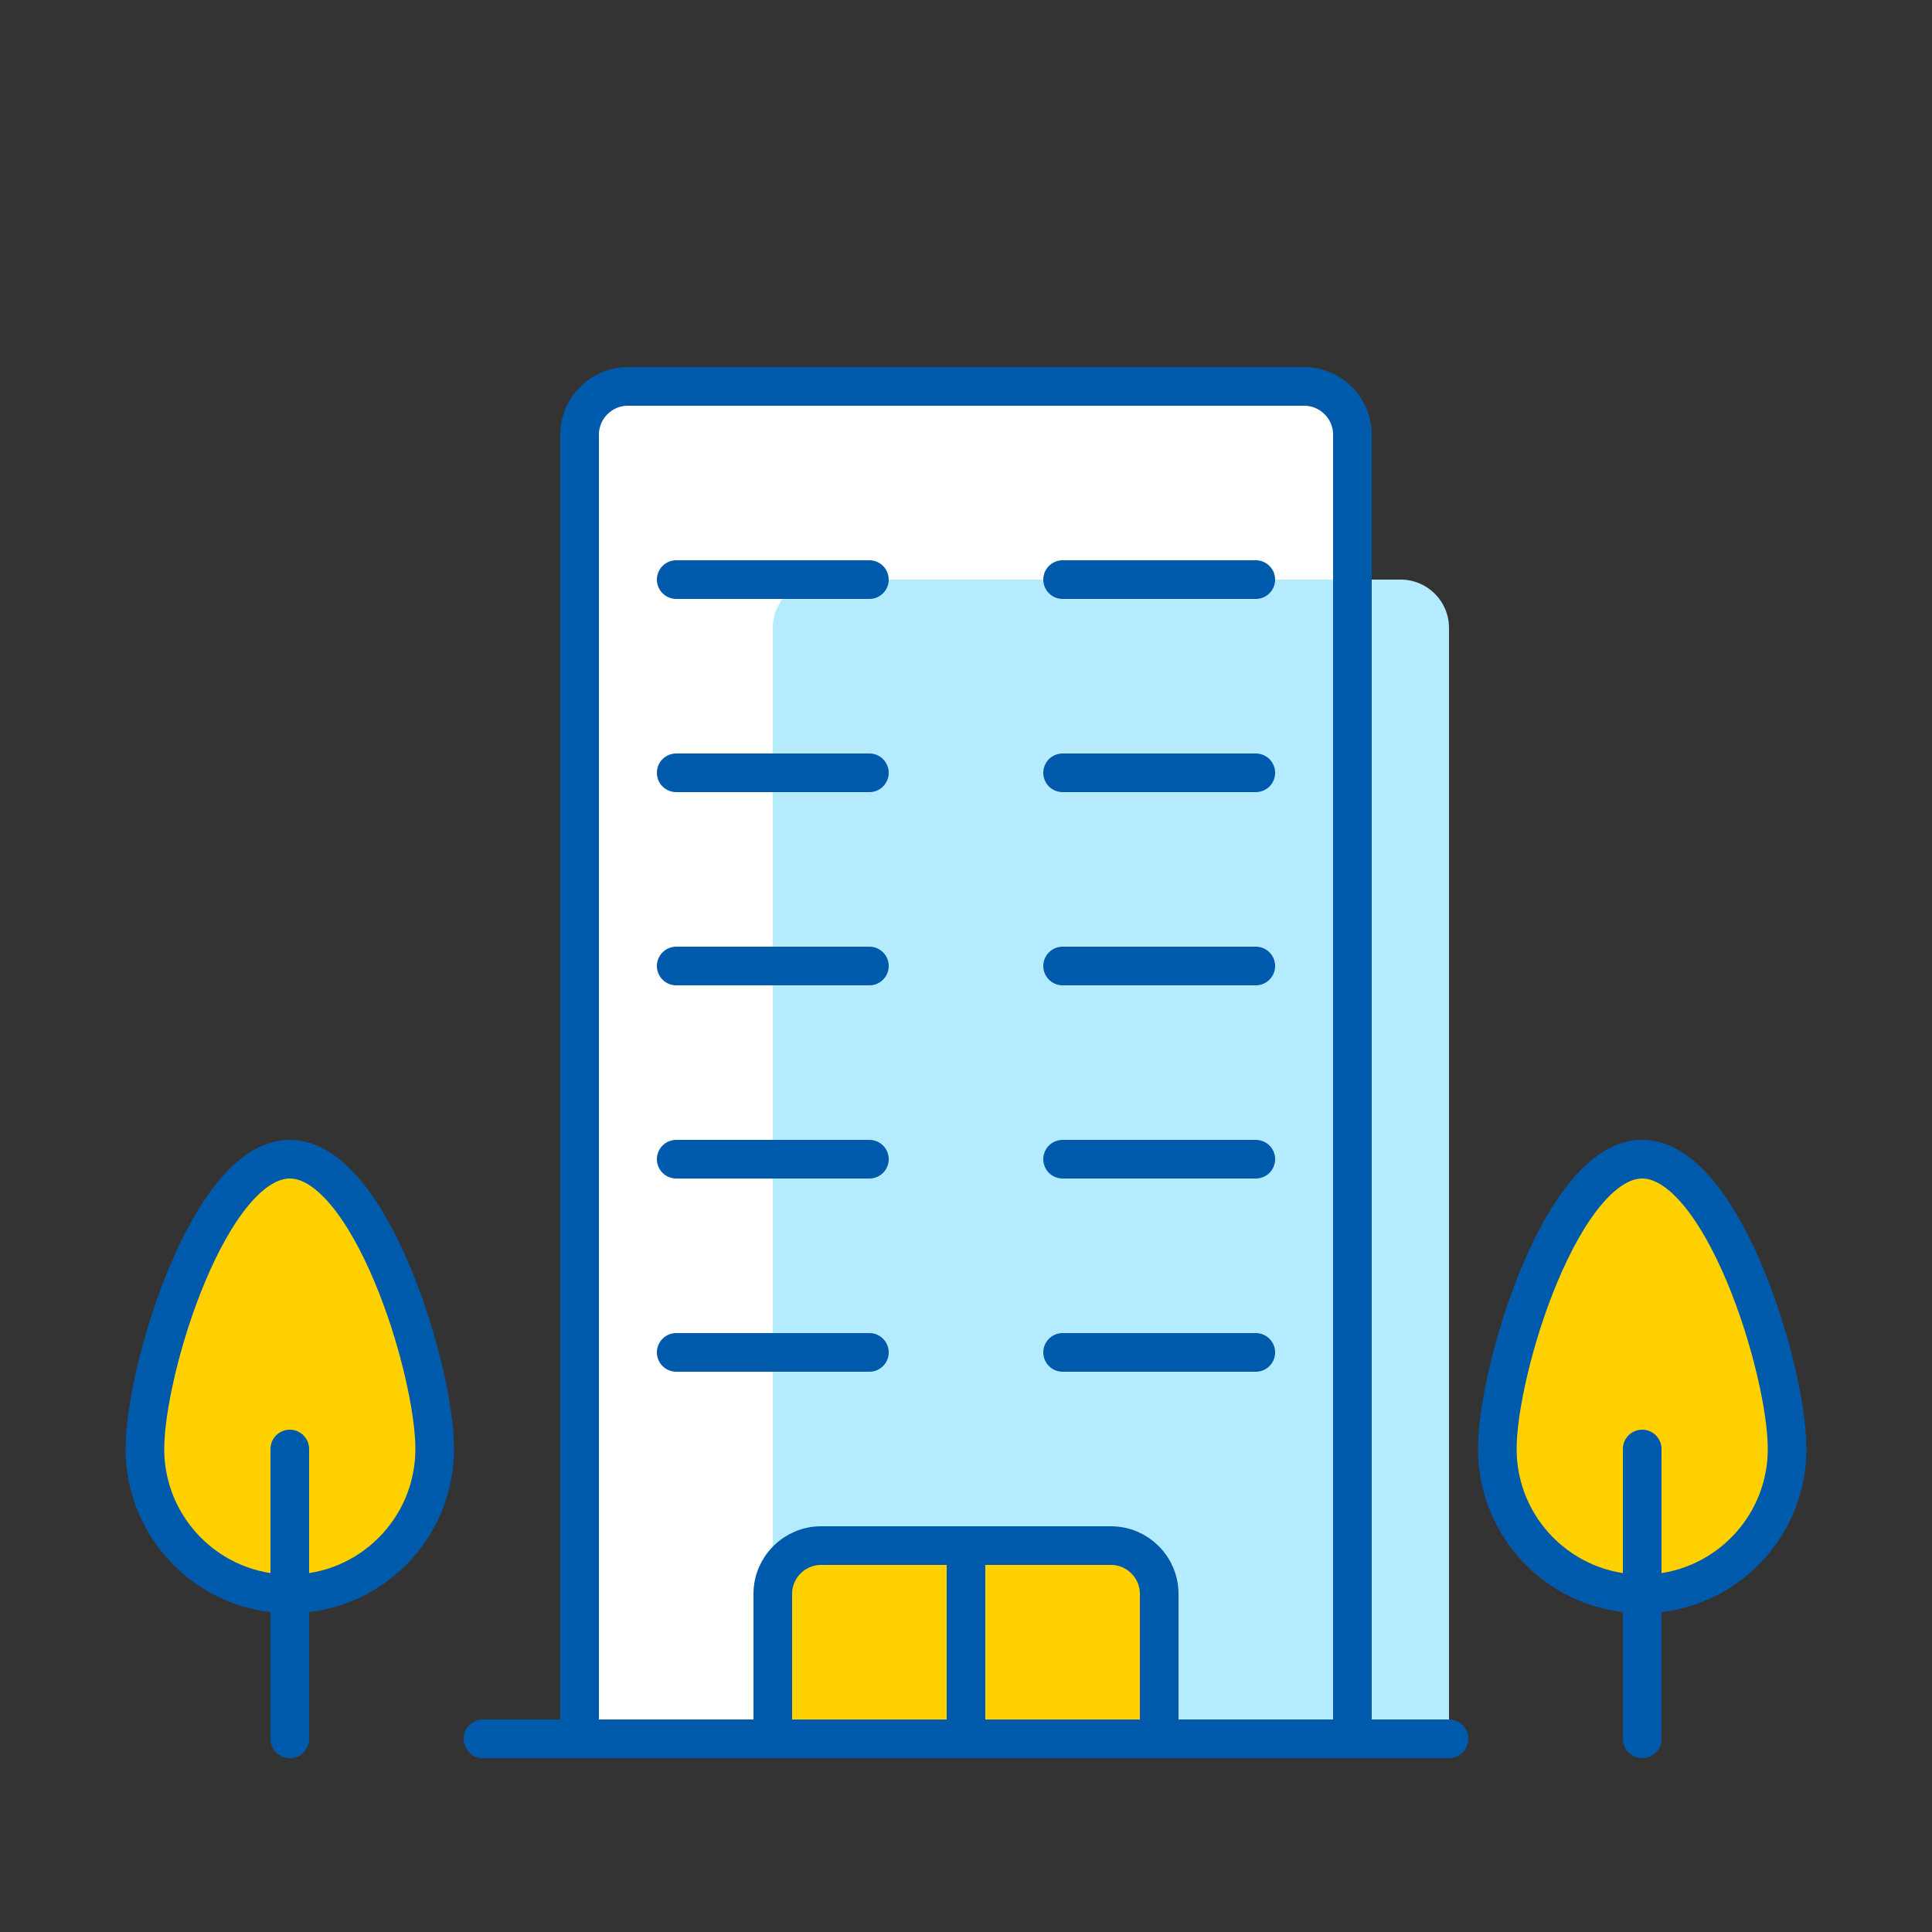
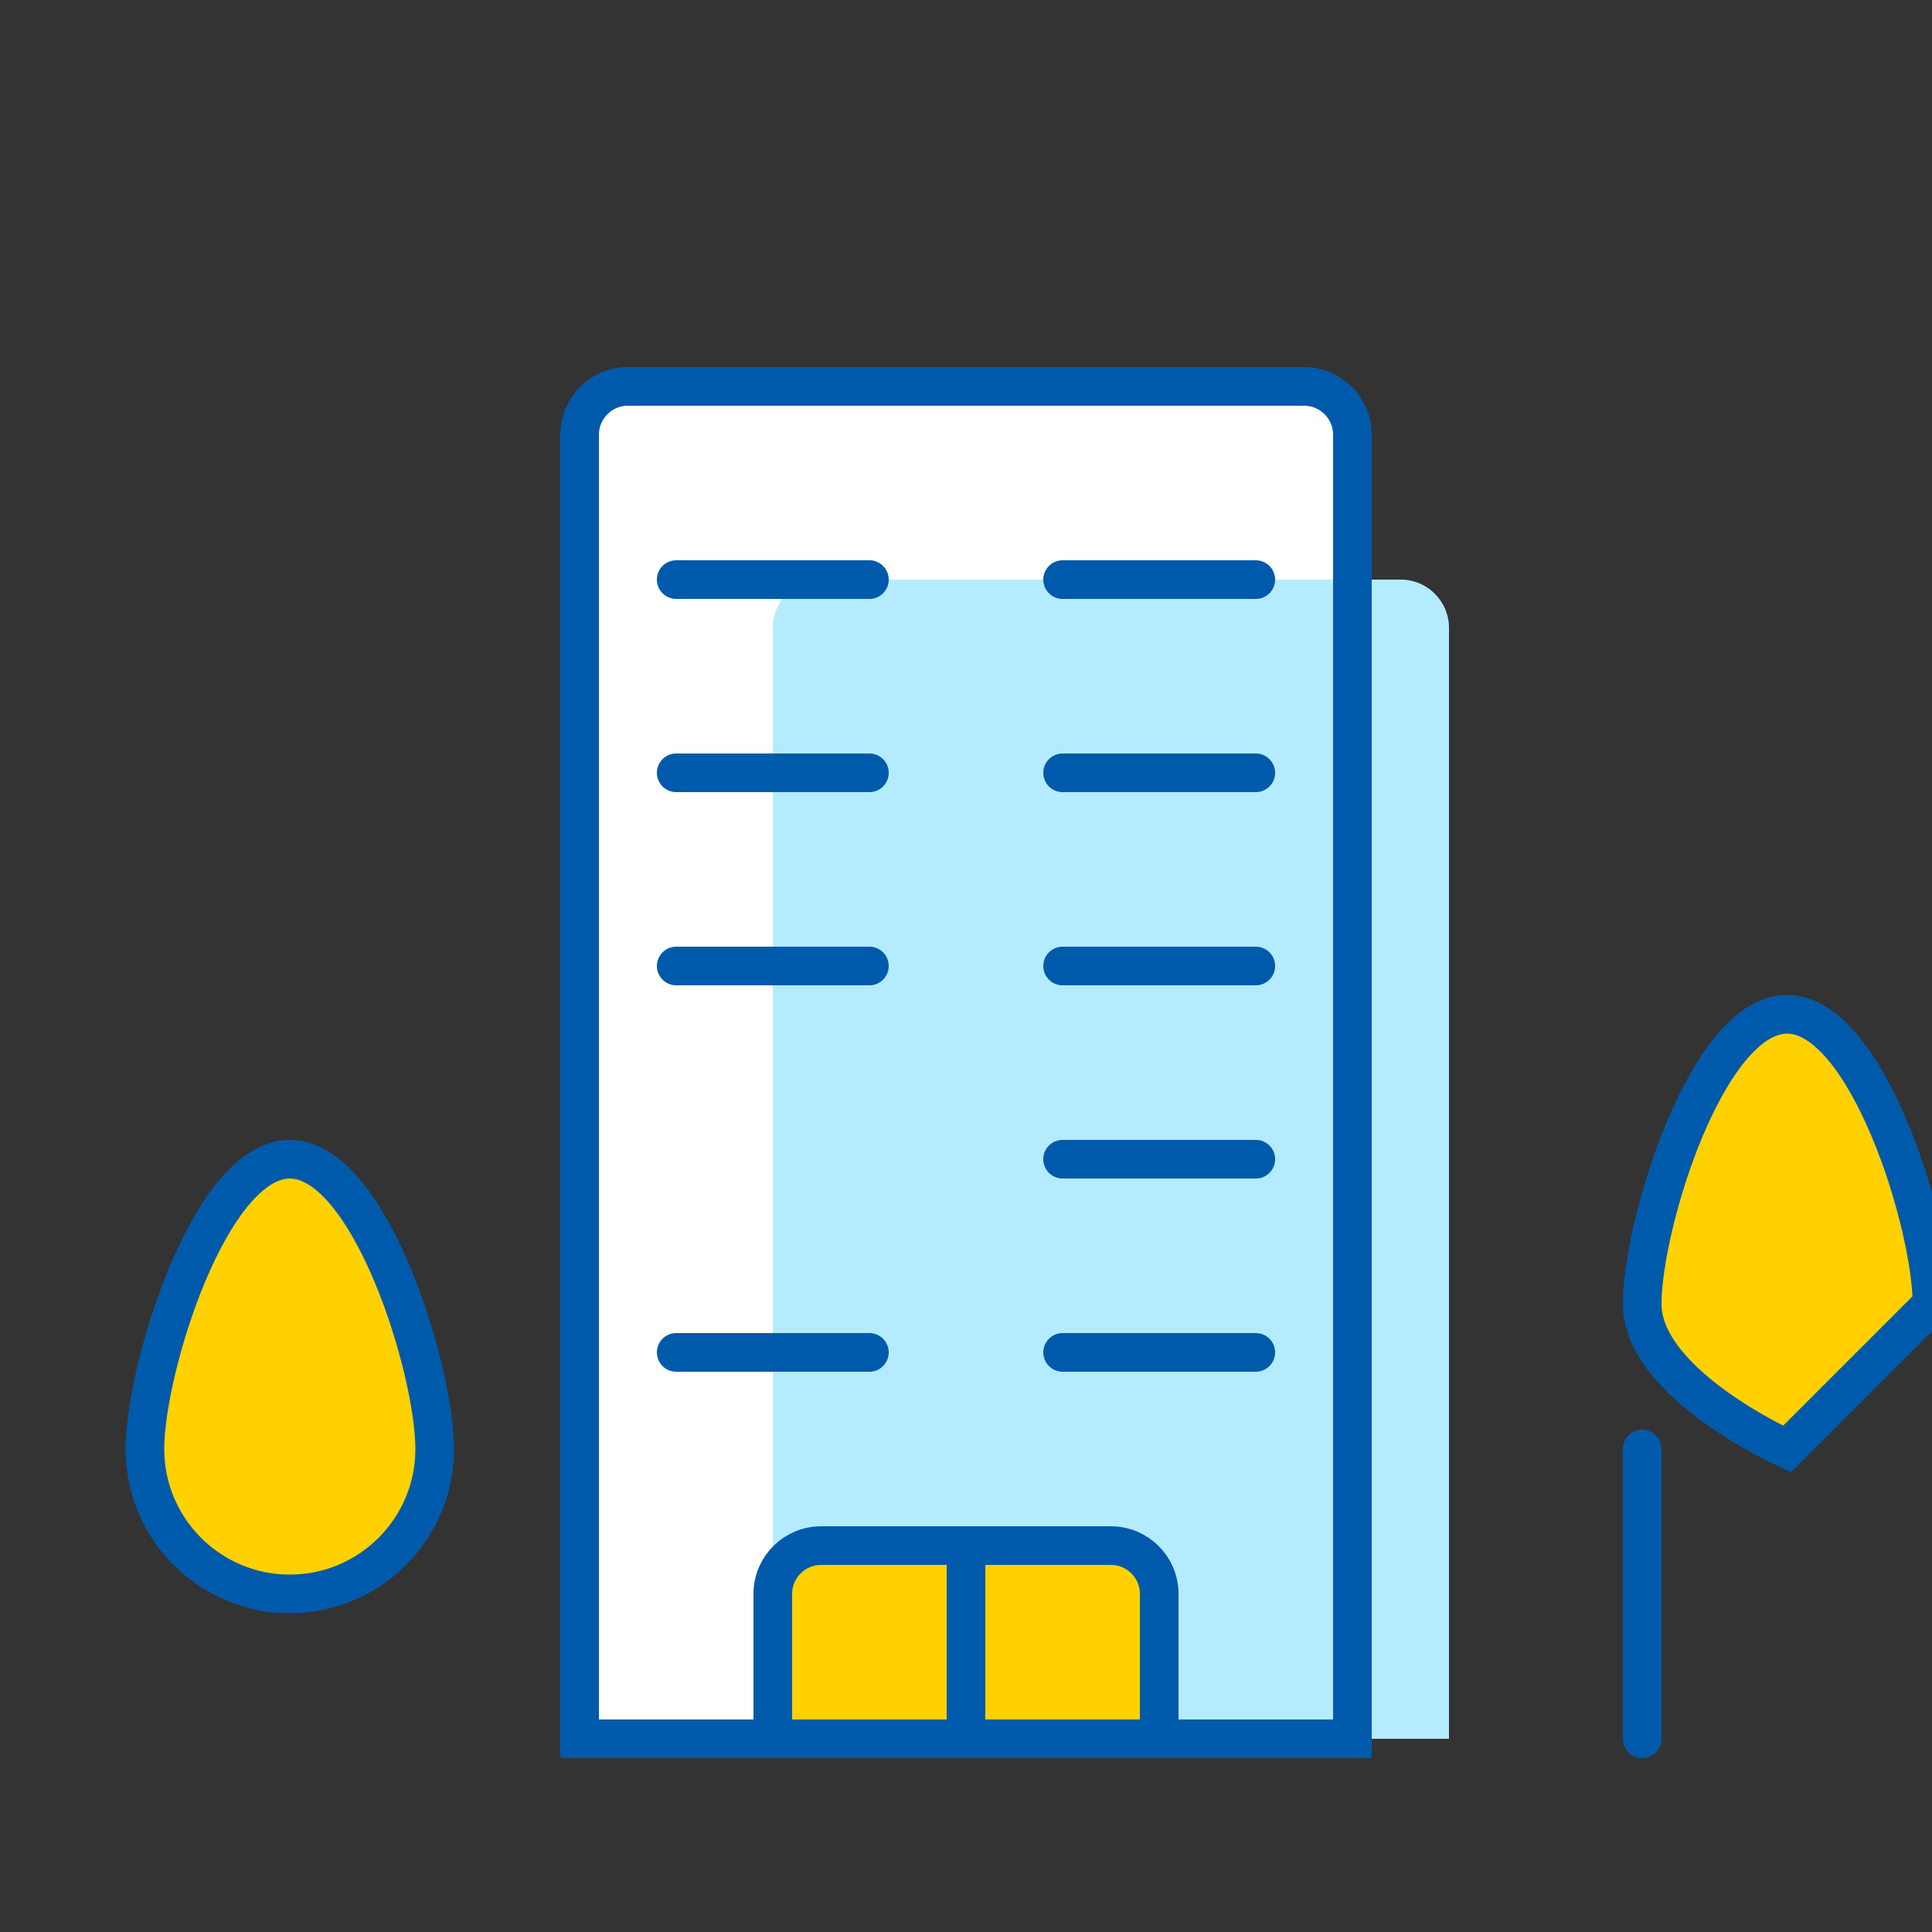
<svg xmlns="http://www.w3.org/2000/svg" id="uuid-be3d36da-366c-4f06-83e7-04e4a34510c6" data-name="Layer_1" viewBox="0 0 200 200">
  <rect x="0" y="0" width="200" height="200" fill="#333333" stroke="none" />
  <defs>
    <style>
      .uuid-1e4588af-2144-4471-8eee-3aadd3631b6b {
        fill: #ffd100;
      }

      .uuid-1e4588af-2144-4471-8eee-3aadd3631b6b, .uuid-6772c4d0-e38d-41b0-8730-d1f4909c4e28 {
        stroke: #005aab;
        stroke-linecap: round;
        stroke-miterlimit: 10;
        stroke-width: 4px;
      }

      .uuid-6772c4d0-e38d-41b0-8730-d1f4909c4e28 {
        fill: none;
      }

      .uuid-73b063e1-525c-48e0-9952-1174ff74f3b4 {
        fill: #fff;
      }

      .uuid-dfa18d98-344d-43ec-b307-d6e87ddf73b1 {
        fill: #b5ebff;
      }
    </style>
  </defs>
  <path class="uuid-73b063e1-525c-48e0-9952-1174ff74f3b4" d="M65,40h70c2.76,0,5,2.24,5,5v135H60V45c0-2.76,2.24-5,5-5Z" />
  <path class="uuid-dfa18d98-344d-43ec-b307-d6e87ddf73b1" d="M85,60h60c2.76,0,5,2.24,5,5v115h-70v-115c0-2.76,2.24-5,5-5Z" />
-   <path class="uuid-1e4588af-2144-4471-8eee-3aadd3631b6b" d="M185,150c0,8.28-6.72,15-15,15s-15-6.72-15-15,6.72-30,15-30,15,21.72,15,30Z" />
+   <path class="uuid-1e4588af-2144-4471-8eee-3aadd3631b6b" d="M185,150s-15-6.72-15-15,6.72-30,15-30,15,21.72,15,30Z" />
  <path class="uuid-1e4588af-2144-4471-8eee-3aadd3631b6b" d="M45,150c0,8.28-6.72,15-15,15s-15-6.72-15-15,6.72-30,15-30,15,21.72,15,30Z" />
-   <line class="uuid-6772c4d0-e38d-41b0-8730-d1f4909c4e28" x1="50" y1="180" x2="150" y2="180" />
  <path class="uuid-6772c4d0-e38d-41b0-8730-d1f4909c4e28" d="M65,40h70c2.76,0,5,2.24,5,5v135H60V45c0-2.76,2.24-5,5-5Z" />
  <line class="uuid-6772c4d0-e38d-41b0-8730-d1f4909c4e28" x1="70" y1="60" x2="90" y2="60" />
  <line class="uuid-6772c4d0-e38d-41b0-8730-d1f4909c4e28" x1="110" y1="60" x2="130" y2="60" />
  <line class="uuid-6772c4d0-e38d-41b0-8730-d1f4909c4e28" x1="70" y1="80" x2="90" y2="80" />
  <line class="uuid-6772c4d0-e38d-41b0-8730-d1f4909c4e28" x1="110" y1="80" x2="130" y2="80" />
  <line class="uuid-6772c4d0-e38d-41b0-8730-d1f4909c4e28" x1="70" y1="100" x2="90" y2="100" />
  <line class="uuid-6772c4d0-e38d-41b0-8730-d1f4909c4e28" x1="110" y1="100" x2="130" y2="100" />
-   <line class="uuid-6772c4d0-e38d-41b0-8730-d1f4909c4e28" x1="70" y1="120" x2="90" y2="120" />
  <line class="uuid-6772c4d0-e38d-41b0-8730-d1f4909c4e28" x1="110" y1="120" x2="130" y2="120" />
  <line class="uuid-6772c4d0-e38d-41b0-8730-d1f4909c4e28" x1="70" y1="140" x2="90" y2="140" />
  <line class="uuid-6772c4d0-e38d-41b0-8730-d1f4909c4e28" x1="110" y1="140" x2="130" y2="140" />
  <path class="uuid-1e4588af-2144-4471-8eee-3aadd3631b6b" d="M85,160h30c2.76,0,5,2.24,5,5v15h-40v-15c0-2.76,2.24-5,5-5Z" />
  <line class="uuid-6772c4d0-e38d-41b0-8730-d1f4909c4e28" x1="100" y1="160" x2="100" y2="180" />
  <line class="uuid-6772c4d0-e38d-41b0-8730-d1f4909c4e28" x1="170" y1="180" x2="170" y2="150" />
-   <line class="uuid-6772c4d0-e38d-41b0-8730-d1f4909c4e28" x1="30" y1="180" x2="30" y2="150" />
</svg>